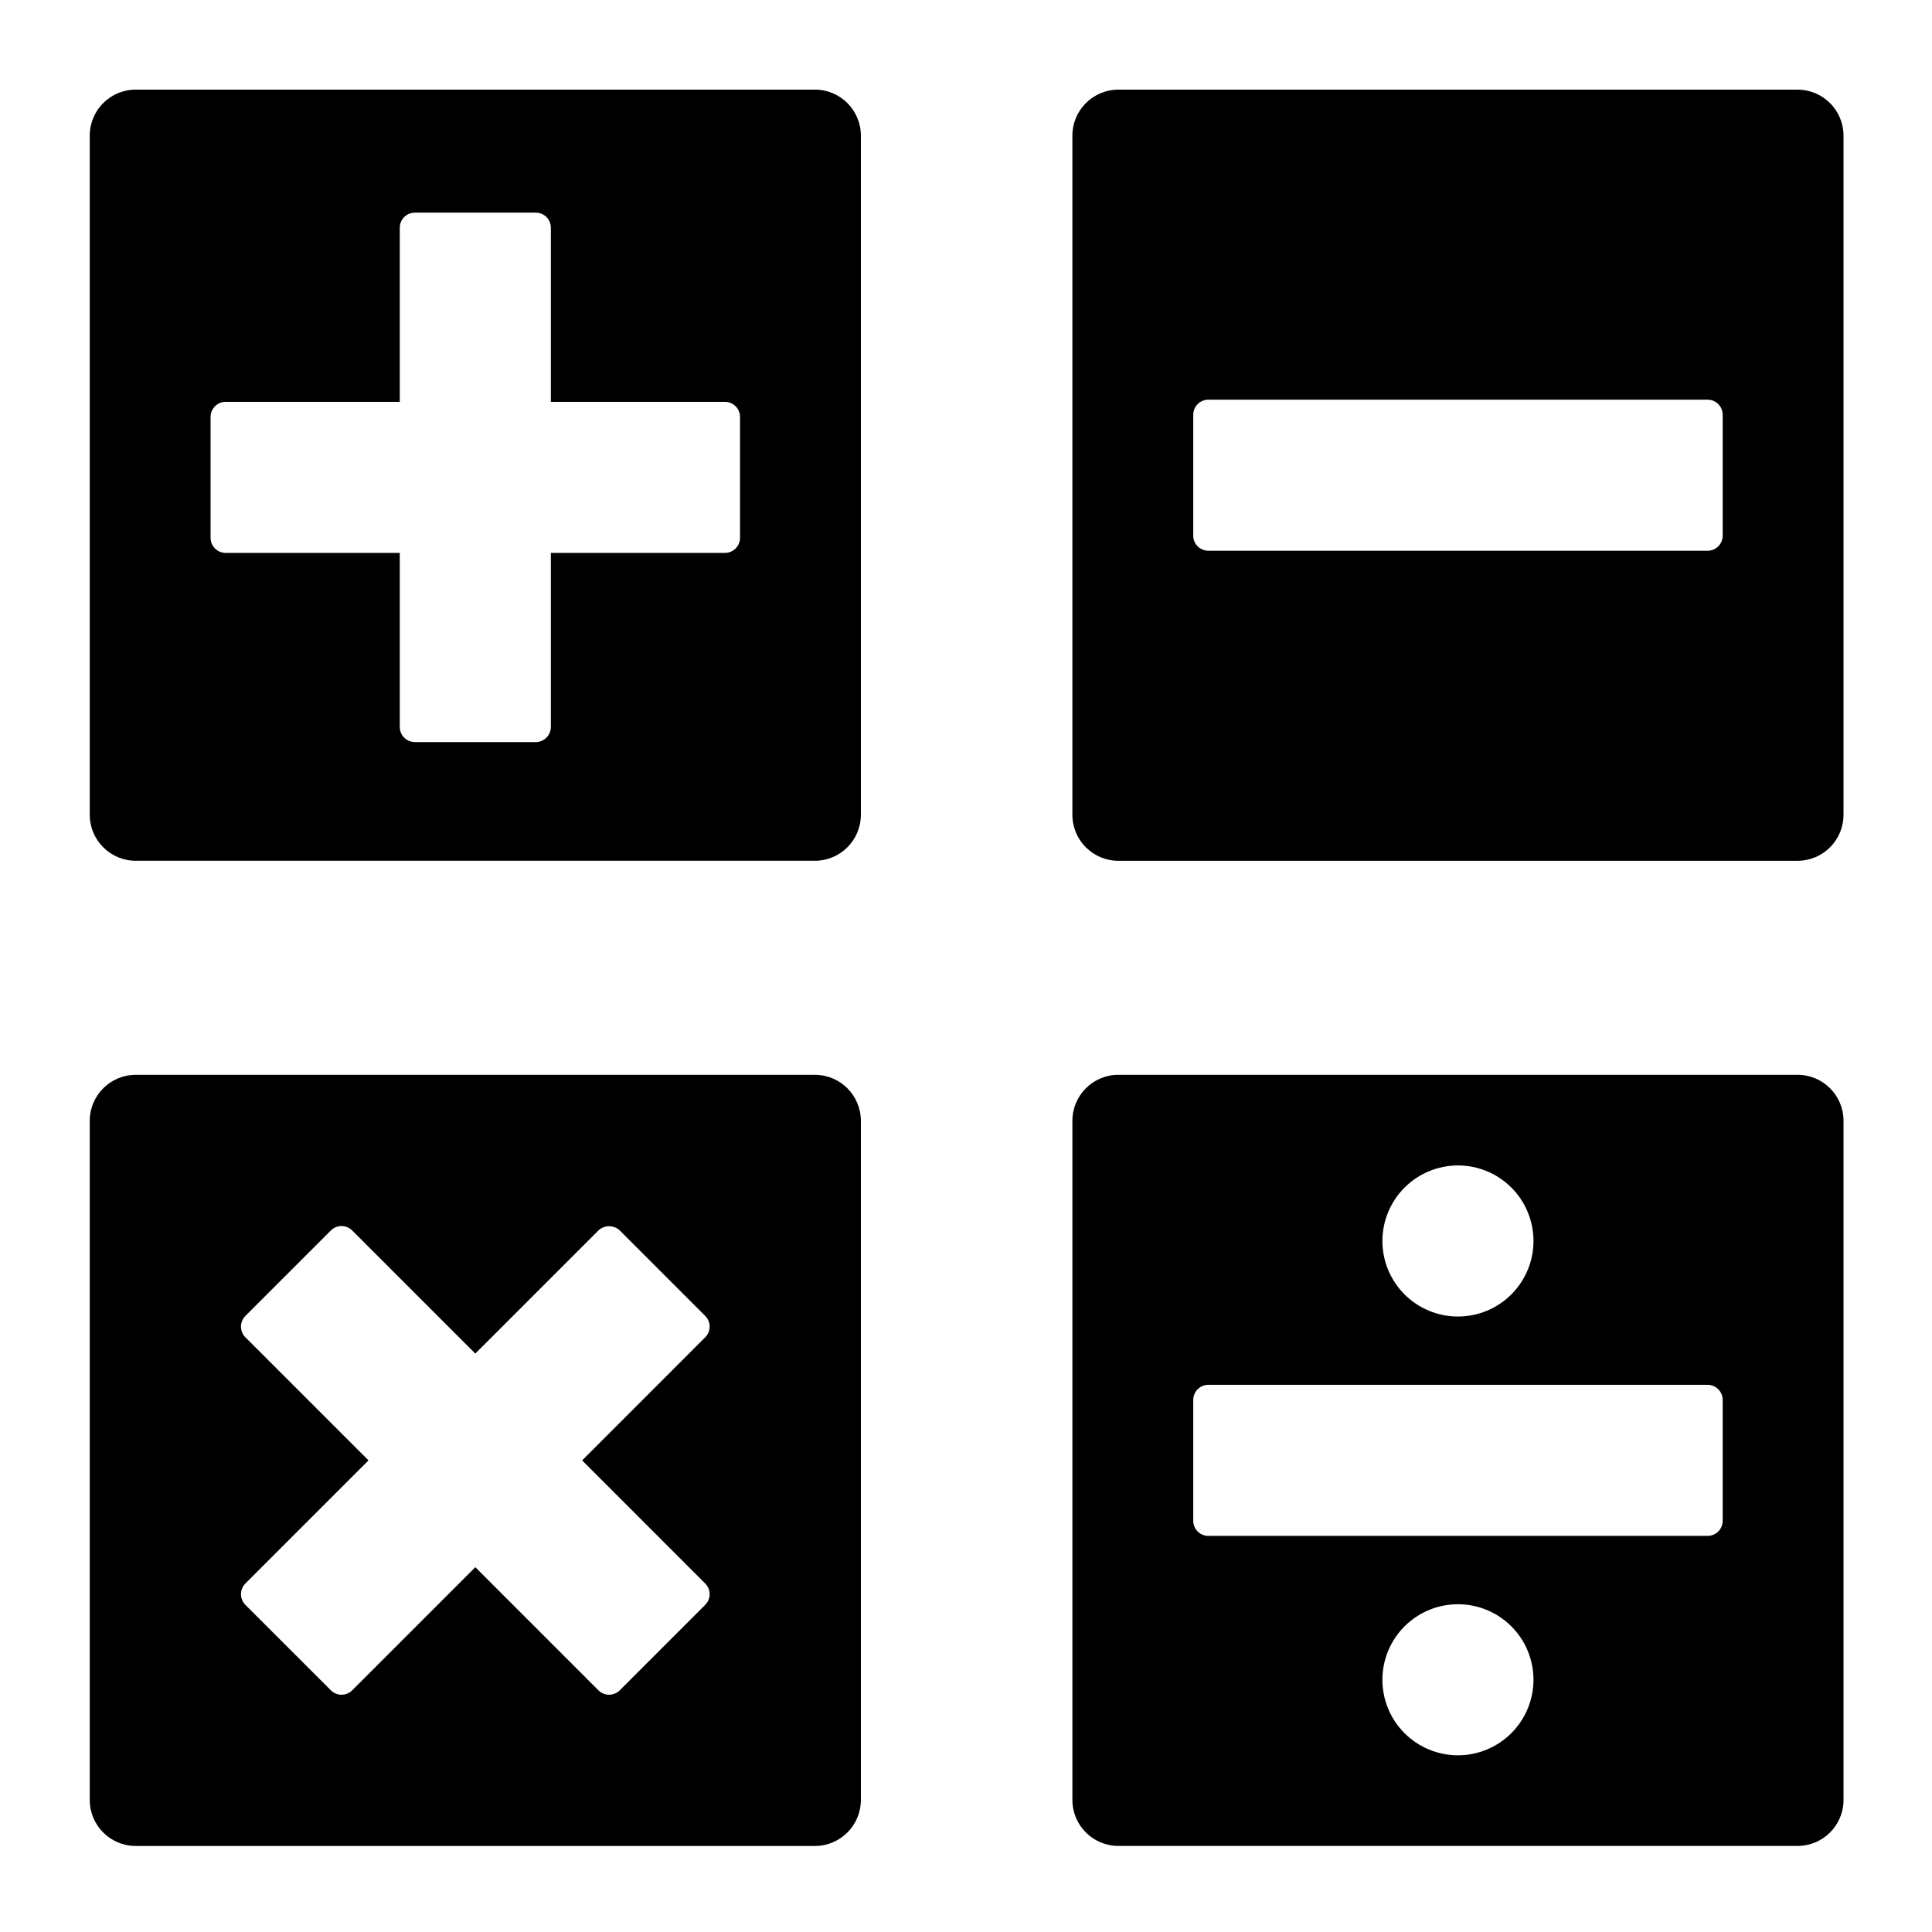
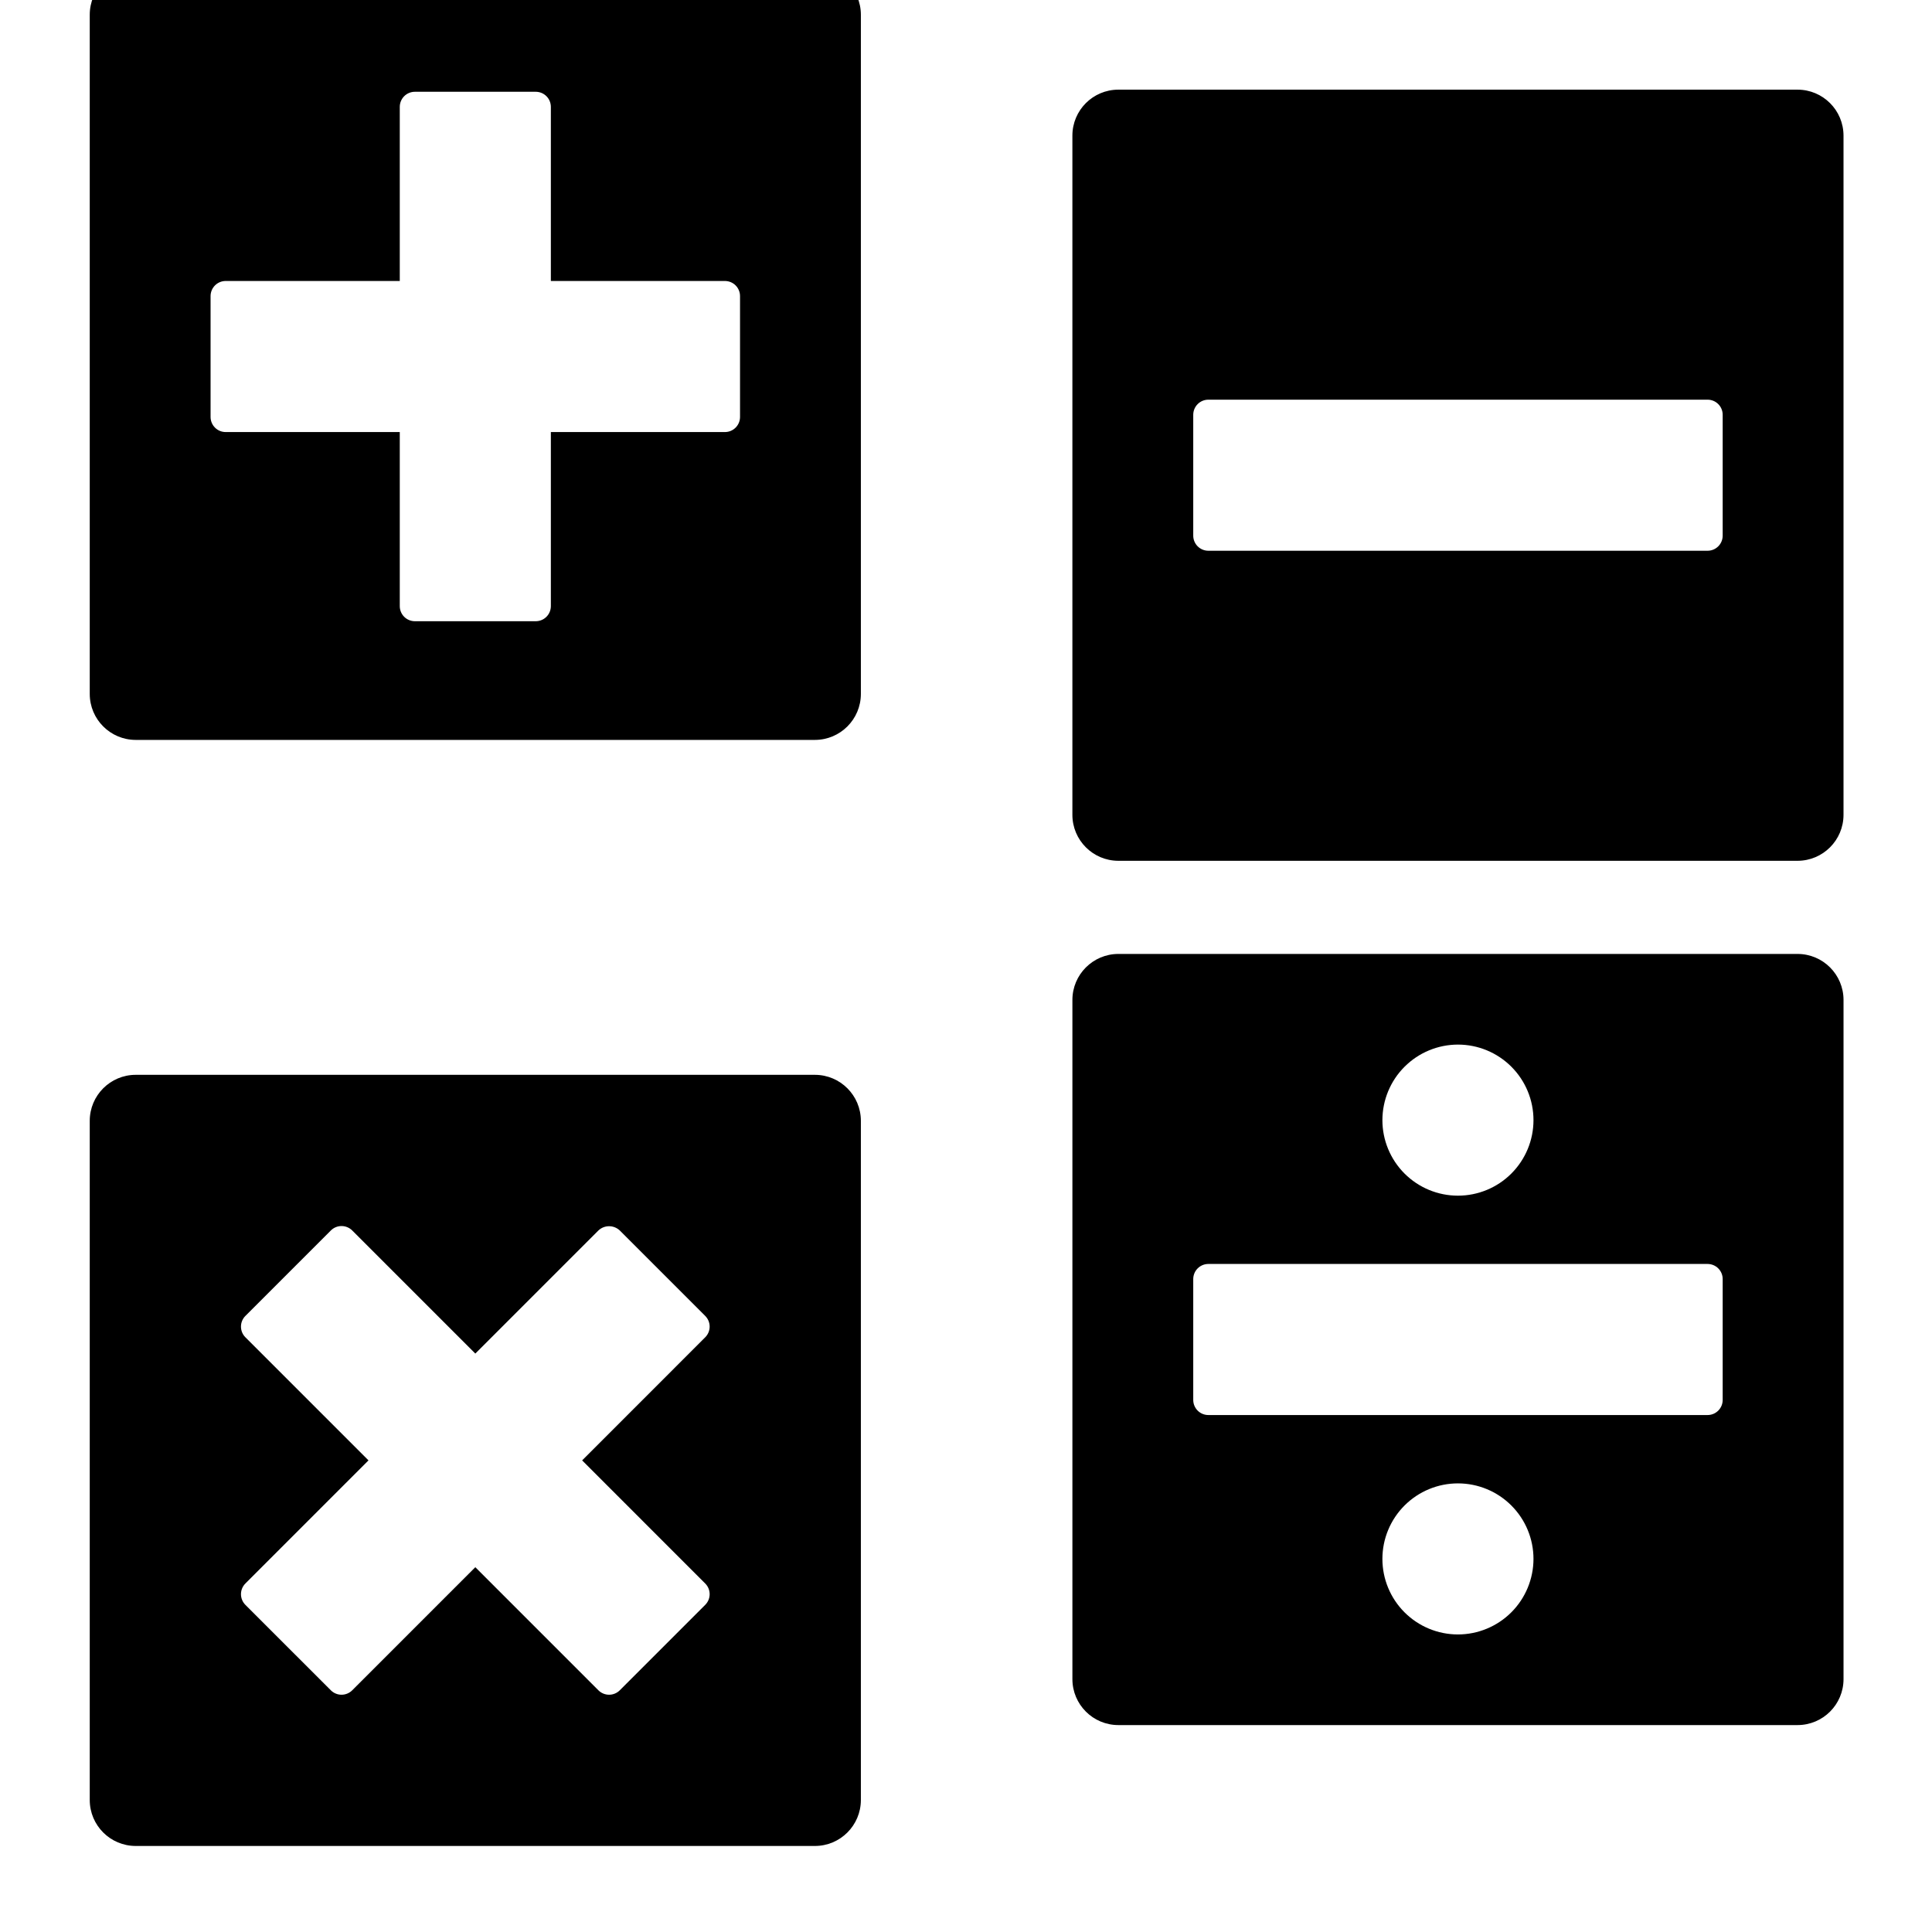
<svg xmlns="http://www.w3.org/2000/svg" fill="#000000" width="800px" height="800px" version="1.1" viewBox="144 144 512 512">
-   <path d="m359.96 428.84h-180c-6.723 0.008-12.172 5.461-12.176 12.184v180c0.004 6.723 5.453 12.172 12.176 12.176h180c6.723-0.004 12.172-5.453 12.18-12.176v-180c-0.004-6.723-5.453-12.176-12.18-12.184zm-29.07 134.8c0.754 0.754 1.176 1.77 1.176 2.832s-0.422 2.082-1.176 2.832l-22.645 22.645c-0.75 0.75-1.77 1.172-2.832 1.172-1.059 0-2.078-0.422-2.828-1.172l-32.621-32.625-32.625 32.625c-0.75 0.75-1.77 1.172-2.832 1.172-1.059 0-2.078-0.422-2.828-1.172l-22.648-22.645c-0.75-0.75-1.172-1.77-1.172-2.832s0.422-2.078 1.172-2.832l32.621-32.625-32.621-32.625v0.004c-0.75-0.75-1.172-1.77-1.172-2.832s0.422-2.078 1.172-2.828l22.648-22.648c0.75-0.75 1.77-1.172 2.828-1.172 1.062 0 2.082 0.422 2.832 1.172l32.625 32.625 32.621-32.625c1.586-1.5 4.07-1.5 5.66 0l22.645 22.645v0.004c0.754 0.75 1.176 1.766 1.176 2.828s-0.422 2.082-1.176 2.832l-32.617 32.625zm289.48-395.88h-180c-6.723 0.004-12.172 5.453-12.176 12.176v180c0.004 6.723 5.453 12.176 12.176 12.184h180c6.727-0.008 12.176-5.461 12.18-12.184v-180c-0.004-6.723-5.453-12.172-12.18-12.176zm-19.84 118.19c0 1.062-0.422 2.082-1.172 2.832-0.754 0.75-1.77 1.172-2.832 1.172h-132.3c-1.062 0-2.078-0.422-2.832-1.172-0.75-0.75-1.172-1.77-1.172-2.832v-32.027c0-1.062 0.422-2.082 1.172-2.832 0.754-0.754 1.77-1.172 2.832-1.172h132.3c1.062 0 2.078 0.418 2.832 1.172 0.75 0.75 1.172 1.77 1.172 2.832zm19.844 142.88h-180c-6.723 0.008-12.172 5.461-12.176 12.184v180c0.004 6.723 5.453 12.172 12.176 12.176h180c6.727-0.004 12.176-5.453 12.18-12.176v-180c-0.004-6.723-5.453-12.176-12.18-12.184zm-90.004 24.023c5.309 0 10.402 2.109 14.156 5.863 3.754 3.754 5.863 8.848 5.863 14.156 0 5.309-2.109 10.398-5.863 14.156-3.754 3.754-8.848 5.863-14.156 5.863-5.309 0-10.402-2.109-14.156-5.863-3.754-3.758-5.863-8.848-5.863-14.156 0.008-5.309 2.117-10.398 5.871-14.148 3.754-3.754 8.84-5.863 14.148-5.871zm0 156.32c-5.309 0-10.402-2.109-14.156-5.863-3.754-3.754-5.863-8.844-5.863-14.156 0-5.309 2.109-10.398 5.863-14.152 3.754-3.754 8.848-5.863 14.156-5.863 5.309 0 10.402 2.109 14.156 5.863 3.754 3.754 5.863 8.844 5.863 14.152-0.008 5.309-2.117 10.398-5.871 14.152-3.754 3.75-8.84 5.863-14.148 5.867zm70.16-62.152v0.004c0 1.059-0.422 2.078-1.172 2.828-0.754 0.754-1.77 1.176-2.832 1.172h-132.3c-1.062 0.004-2.078-0.418-2.832-1.172-0.75-0.75-1.172-1.77-1.172-2.828v-32.031c0-1.062 0.422-2.082 1.172-2.832 0.754-0.75 1.77-1.172 2.832-1.172h132.3c1.062 0 2.078 0.422 2.832 1.172 0.75 0.75 1.172 1.77 1.172 2.832zm-240.57-379.27h-180c-6.723 0.004-12.172 5.453-12.176 12.176v180c0.004 6.723 5.453 12.176 12.176 12.184h180c6.727-0.008 12.176-5.461 12.18-12.184v-180c-0.008-6.723-5.457-12.172-12.18-12.176zm-19.844 118.77c0 1.062-0.422 2.082-1.172 2.832-0.754 0.754-1.77 1.176-2.832 1.172h-46.129v46.129c0 1.062-0.422 2.082-1.172 2.832-0.754 0.75-1.77 1.172-2.832 1.172h-32.031c-1.062 0-2.082-0.422-2.832-1.172s-1.172-1.77-1.172-2.832v-46.129h-46.137c-1.062 0.004-2.082-0.418-2.832-1.172-0.75-0.75-1.172-1.77-1.172-2.832v-32.027c0-1.062 0.422-2.082 1.172-2.832s1.77-1.172 2.832-1.172h46.137v-46.137c0-1.062 0.422-2.082 1.172-2.832s1.77-1.172 2.832-1.172h32.031c1.062 0 2.078 0.422 2.832 1.172 0.75 0.75 1.172 1.77 1.172 2.832v46.137h46.129c1.062 0 2.078 0.422 2.832 1.172 0.75 0.75 1.172 1.77 1.172 2.832z" />
+   <path d="m359.96 428.84h-180c-6.723 0.008-12.172 5.461-12.176 12.184v180c0.004 6.723 5.453 12.172 12.176 12.176h180c6.723-0.004 12.172-5.453 12.18-12.176v-180c-0.004-6.723-5.453-12.176-12.18-12.184zm-29.07 134.8c0.754 0.754 1.176 1.77 1.176 2.832s-0.422 2.082-1.176 2.832l-22.645 22.645c-0.75 0.75-1.77 1.172-2.832 1.172-1.059 0-2.078-0.422-2.828-1.172l-32.621-32.625-32.625 32.625c-0.75 0.75-1.77 1.172-2.832 1.172-1.059 0-2.078-0.422-2.828-1.172l-22.648-22.645c-0.75-0.75-1.172-1.77-1.172-2.832s0.422-2.078 1.172-2.832l32.621-32.625-32.621-32.625v0.004c-0.75-0.75-1.172-1.77-1.172-2.832s0.422-2.078 1.172-2.828l22.648-22.648c0.75-0.75 1.77-1.172 2.828-1.172 1.062 0 2.082 0.422 2.832 1.172l32.625 32.625 32.621-32.625c1.586-1.5 4.07-1.5 5.66 0l22.645 22.645v0.004c0.754 0.75 1.176 1.766 1.176 2.828s-0.422 2.082-1.176 2.832l-32.617 32.625zm289.48-395.88h-180c-6.723 0.004-12.172 5.453-12.176 12.176v180c0.004 6.723 5.453 12.176 12.176 12.184h180c6.727-0.008 12.176-5.461 12.18-12.184v-180c-0.004-6.723-5.453-12.172-12.18-12.176zm-19.84 118.19c0 1.062-0.422 2.082-1.172 2.832-0.754 0.75-1.77 1.172-2.832 1.172h-132.3c-1.062 0-2.078-0.422-2.832-1.172-0.75-0.75-1.172-1.77-1.172-2.832v-32.027c0-1.062 0.422-2.082 1.172-2.832 0.754-0.754 1.77-1.172 2.832-1.172h132.3c1.062 0 2.078 0.418 2.832 1.172 0.75 0.75 1.172 1.77 1.172 2.832m19.844 142.88h-180c-6.723 0.008-12.172 5.461-12.176 12.184v180c0.004 6.723 5.453 12.172 12.176 12.176h180c6.727-0.004 12.176-5.453 12.18-12.176v-180c-0.004-6.723-5.453-12.176-12.18-12.184zm-90.004 24.023c5.309 0 10.402 2.109 14.156 5.863 3.754 3.754 5.863 8.848 5.863 14.156 0 5.309-2.109 10.398-5.863 14.156-3.754 3.754-8.848 5.863-14.156 5.863-5.309 0-10.402-2.109-14.156-5.863-3.754-3.758-5.863-8.848-5.863-14.156 0.008-5.309 2.117-10.398 5.871-14.148 3.754-3.754 8.84-5.863 14.148-5.871zm0 156.32c-5.309 0-10.402-2.109-14.156-5.863-3.754-3.754-5.863-8.844-5.863-14.156 0-5.309 2.109-10.398 5.863-14.152 3.754-3.754 8.848-5.863 14.156-5.863 5.309 0 10.402 2.109 14.156 5.863 3.754 3.754 5.863 8.844 5.863 14.152-0.008 5.309-2.117 10.398-5.871 14.152-3.754 3.75-8.84 5.863-14.148 5.867zm70.16-62.152v0.004c0 1.059-0.422 2.078-1.172 2.828-0.754 0.754-1.77 1.176-2.832 1.172h-132.3c-1.062 0.004-2.078-0.418-2.832-1.172-0.75-0.75-1.172-1.77-1.172-2.828v-32.031c0-1.062 0.422-2.082 1.172-2.832 0.754-0.75 1.77-1.172 2.832-1.172h132.3c1.062 0 2.078 0.422 2.832 1.172 0.75 0.75 1.172 1.77 1.172 2.832zm-240.57-379.27h-180c-6.723 0.004-12.172 5.453-12.176 12.176v180c0.004 6.723 5.453 12.176 12.176 12.184h180c6.727-0.008 12.176-5.461 12.18-12.184v-180c-0.008-6.723-5.457-12.172-12.18-12.176zm-19.844 118.77c0 1.062-0.422 2.082-1.172 2.832-0.754 0.754-1.77 1.176-2.832 1.172h-46.129v46.129c0 1.062-0.422 2.082-1.172 2.832-0.754 0.75-1.77 1.172-2.832 1.172h-32.031c-1.062 0-2.082-0.422-2.832-1.172s-1.172-1.77-1.172-2.832v-46.129h-46.137c-1.062 0.004-2.082-0.418-2.832-1.172-0.75-0.75-1.172-1.77-1.172-2.832v-32.027c0-1.062 0.422-2.082 1.172-2.832s1.77-1.172 2.832-1.172h46.137v-46.137c0-1.062 0.422-2.082 1.172-2.832s1.77-1.172 2.832-1.172h32.031c1.062 0 2.078 0.422 2.832 1.172 0.75 0.75 1.172 1.77 1.172 2.832v46.137h46.129c1.062 0 2.078 0.422 2.832 1.172 0.75 0.75 1.172 1.77 1.172 2.832z" />
</svg>